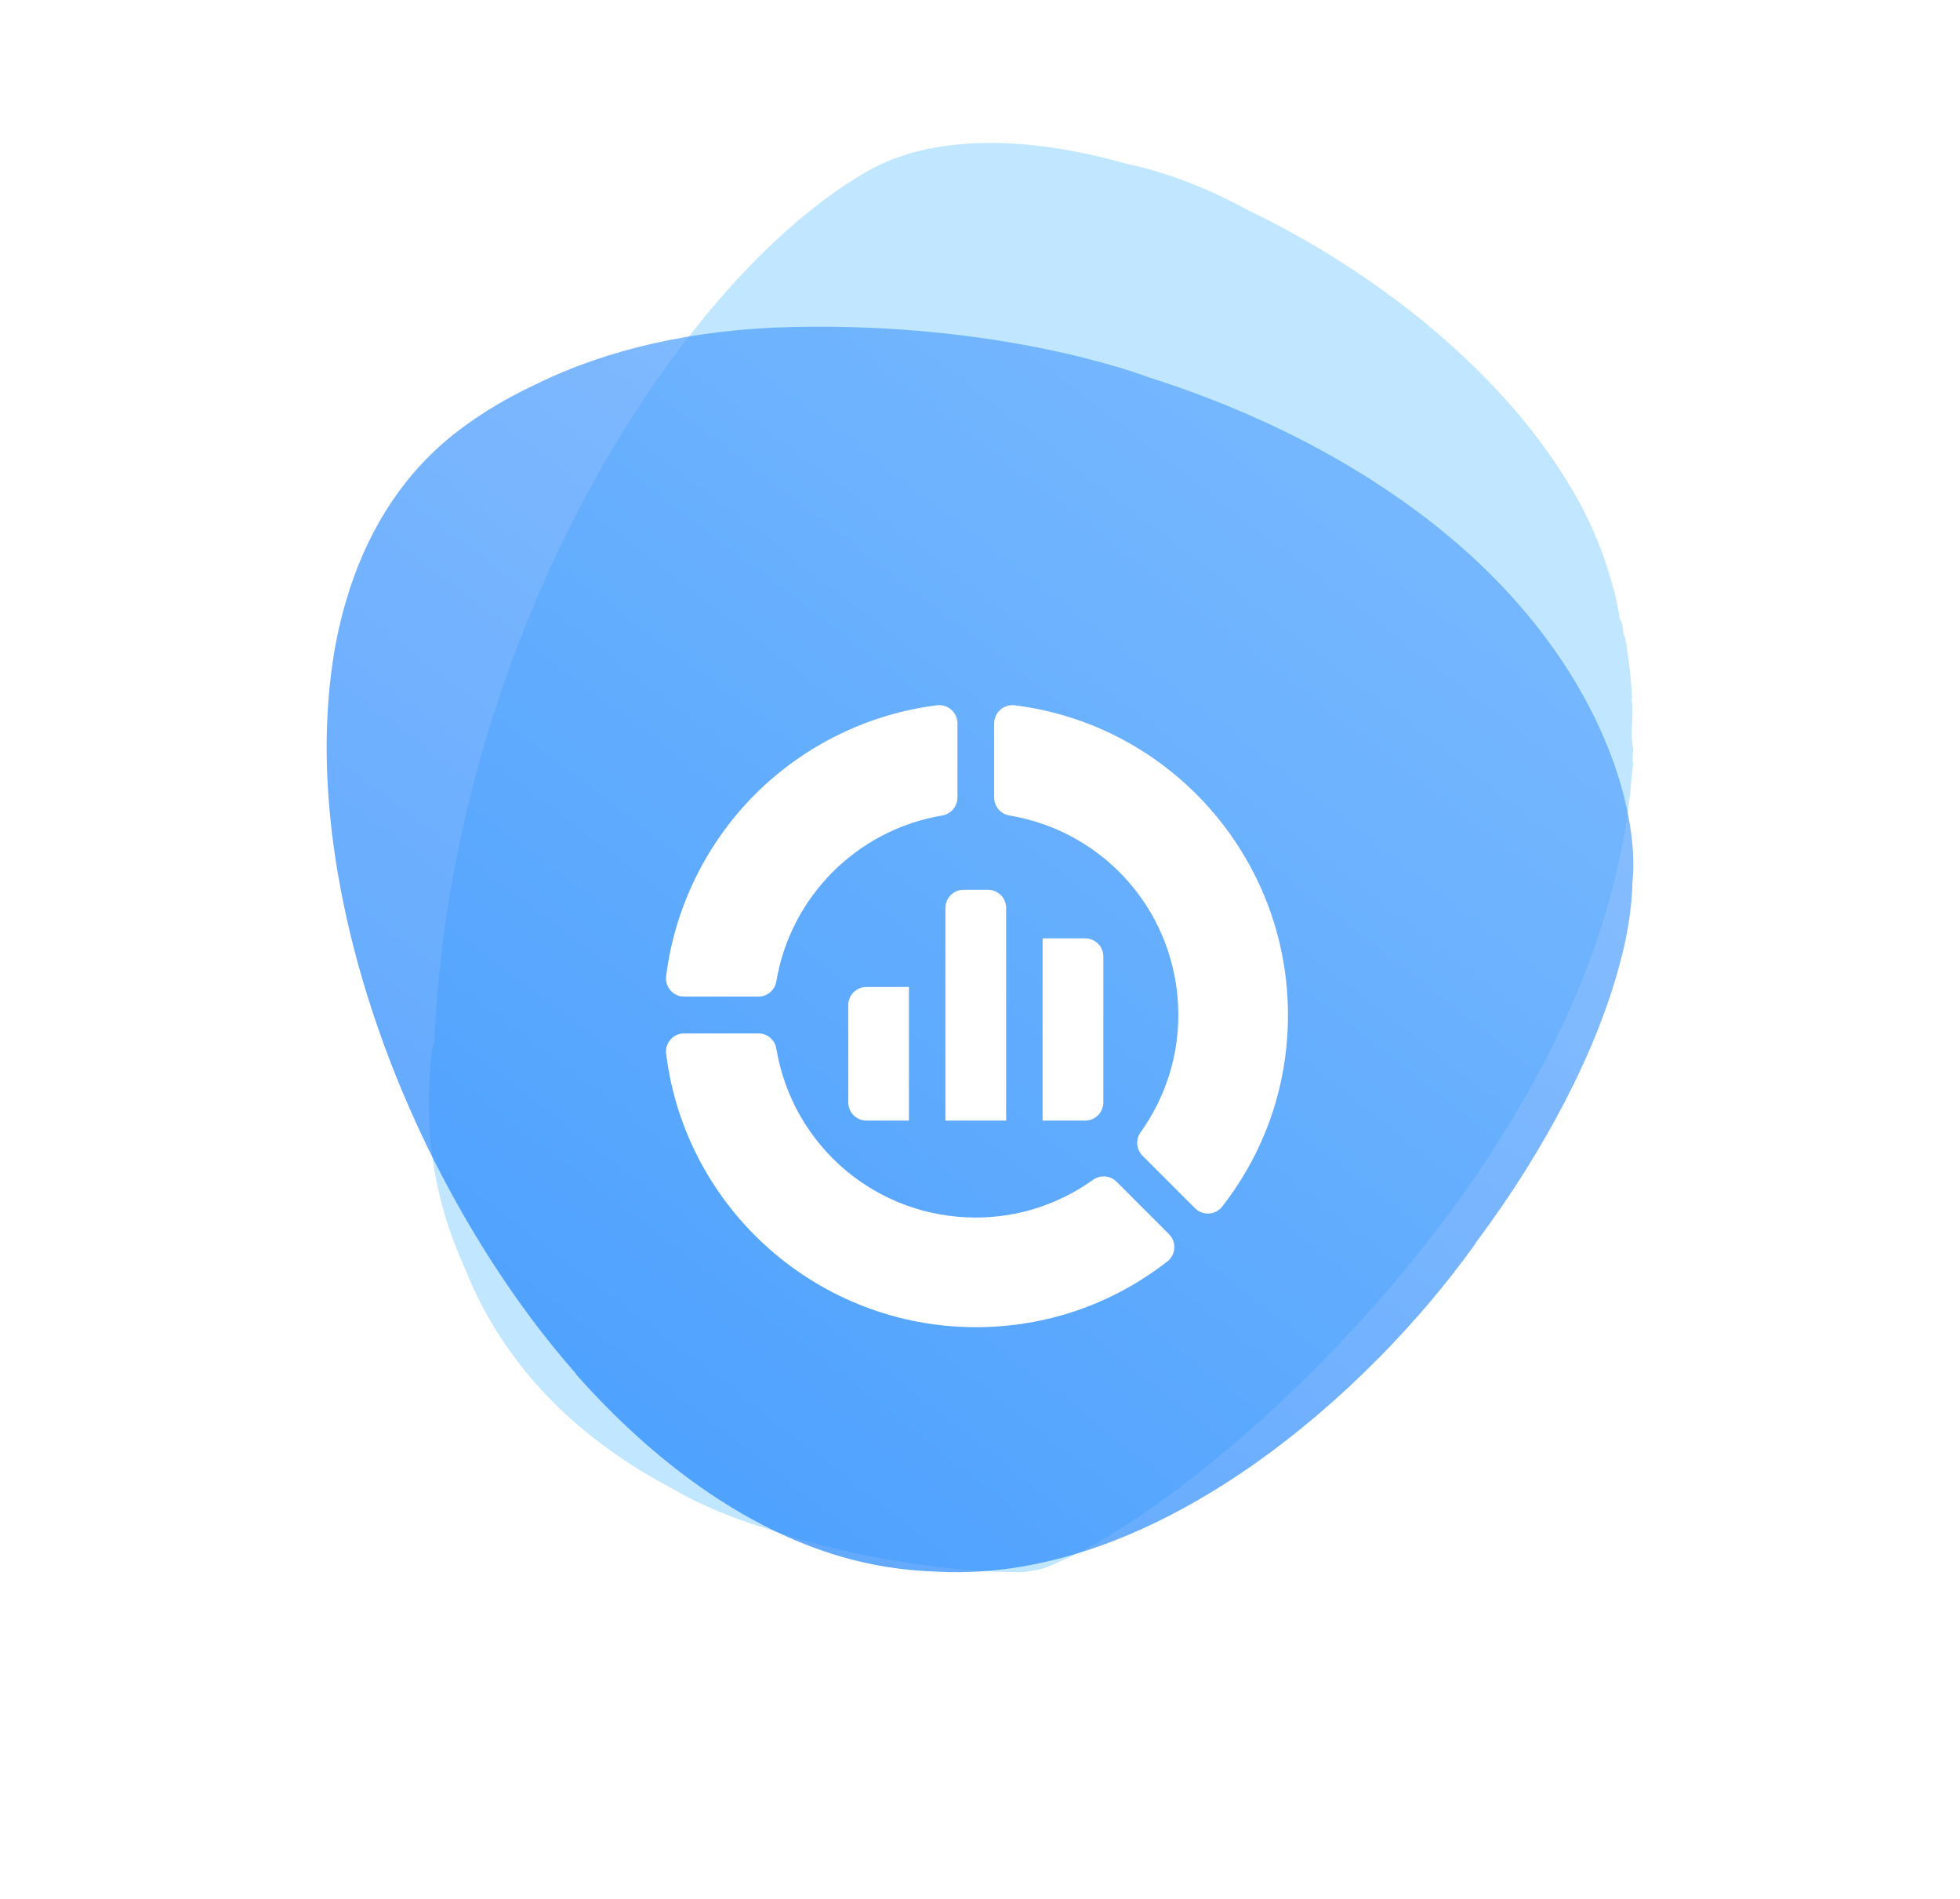
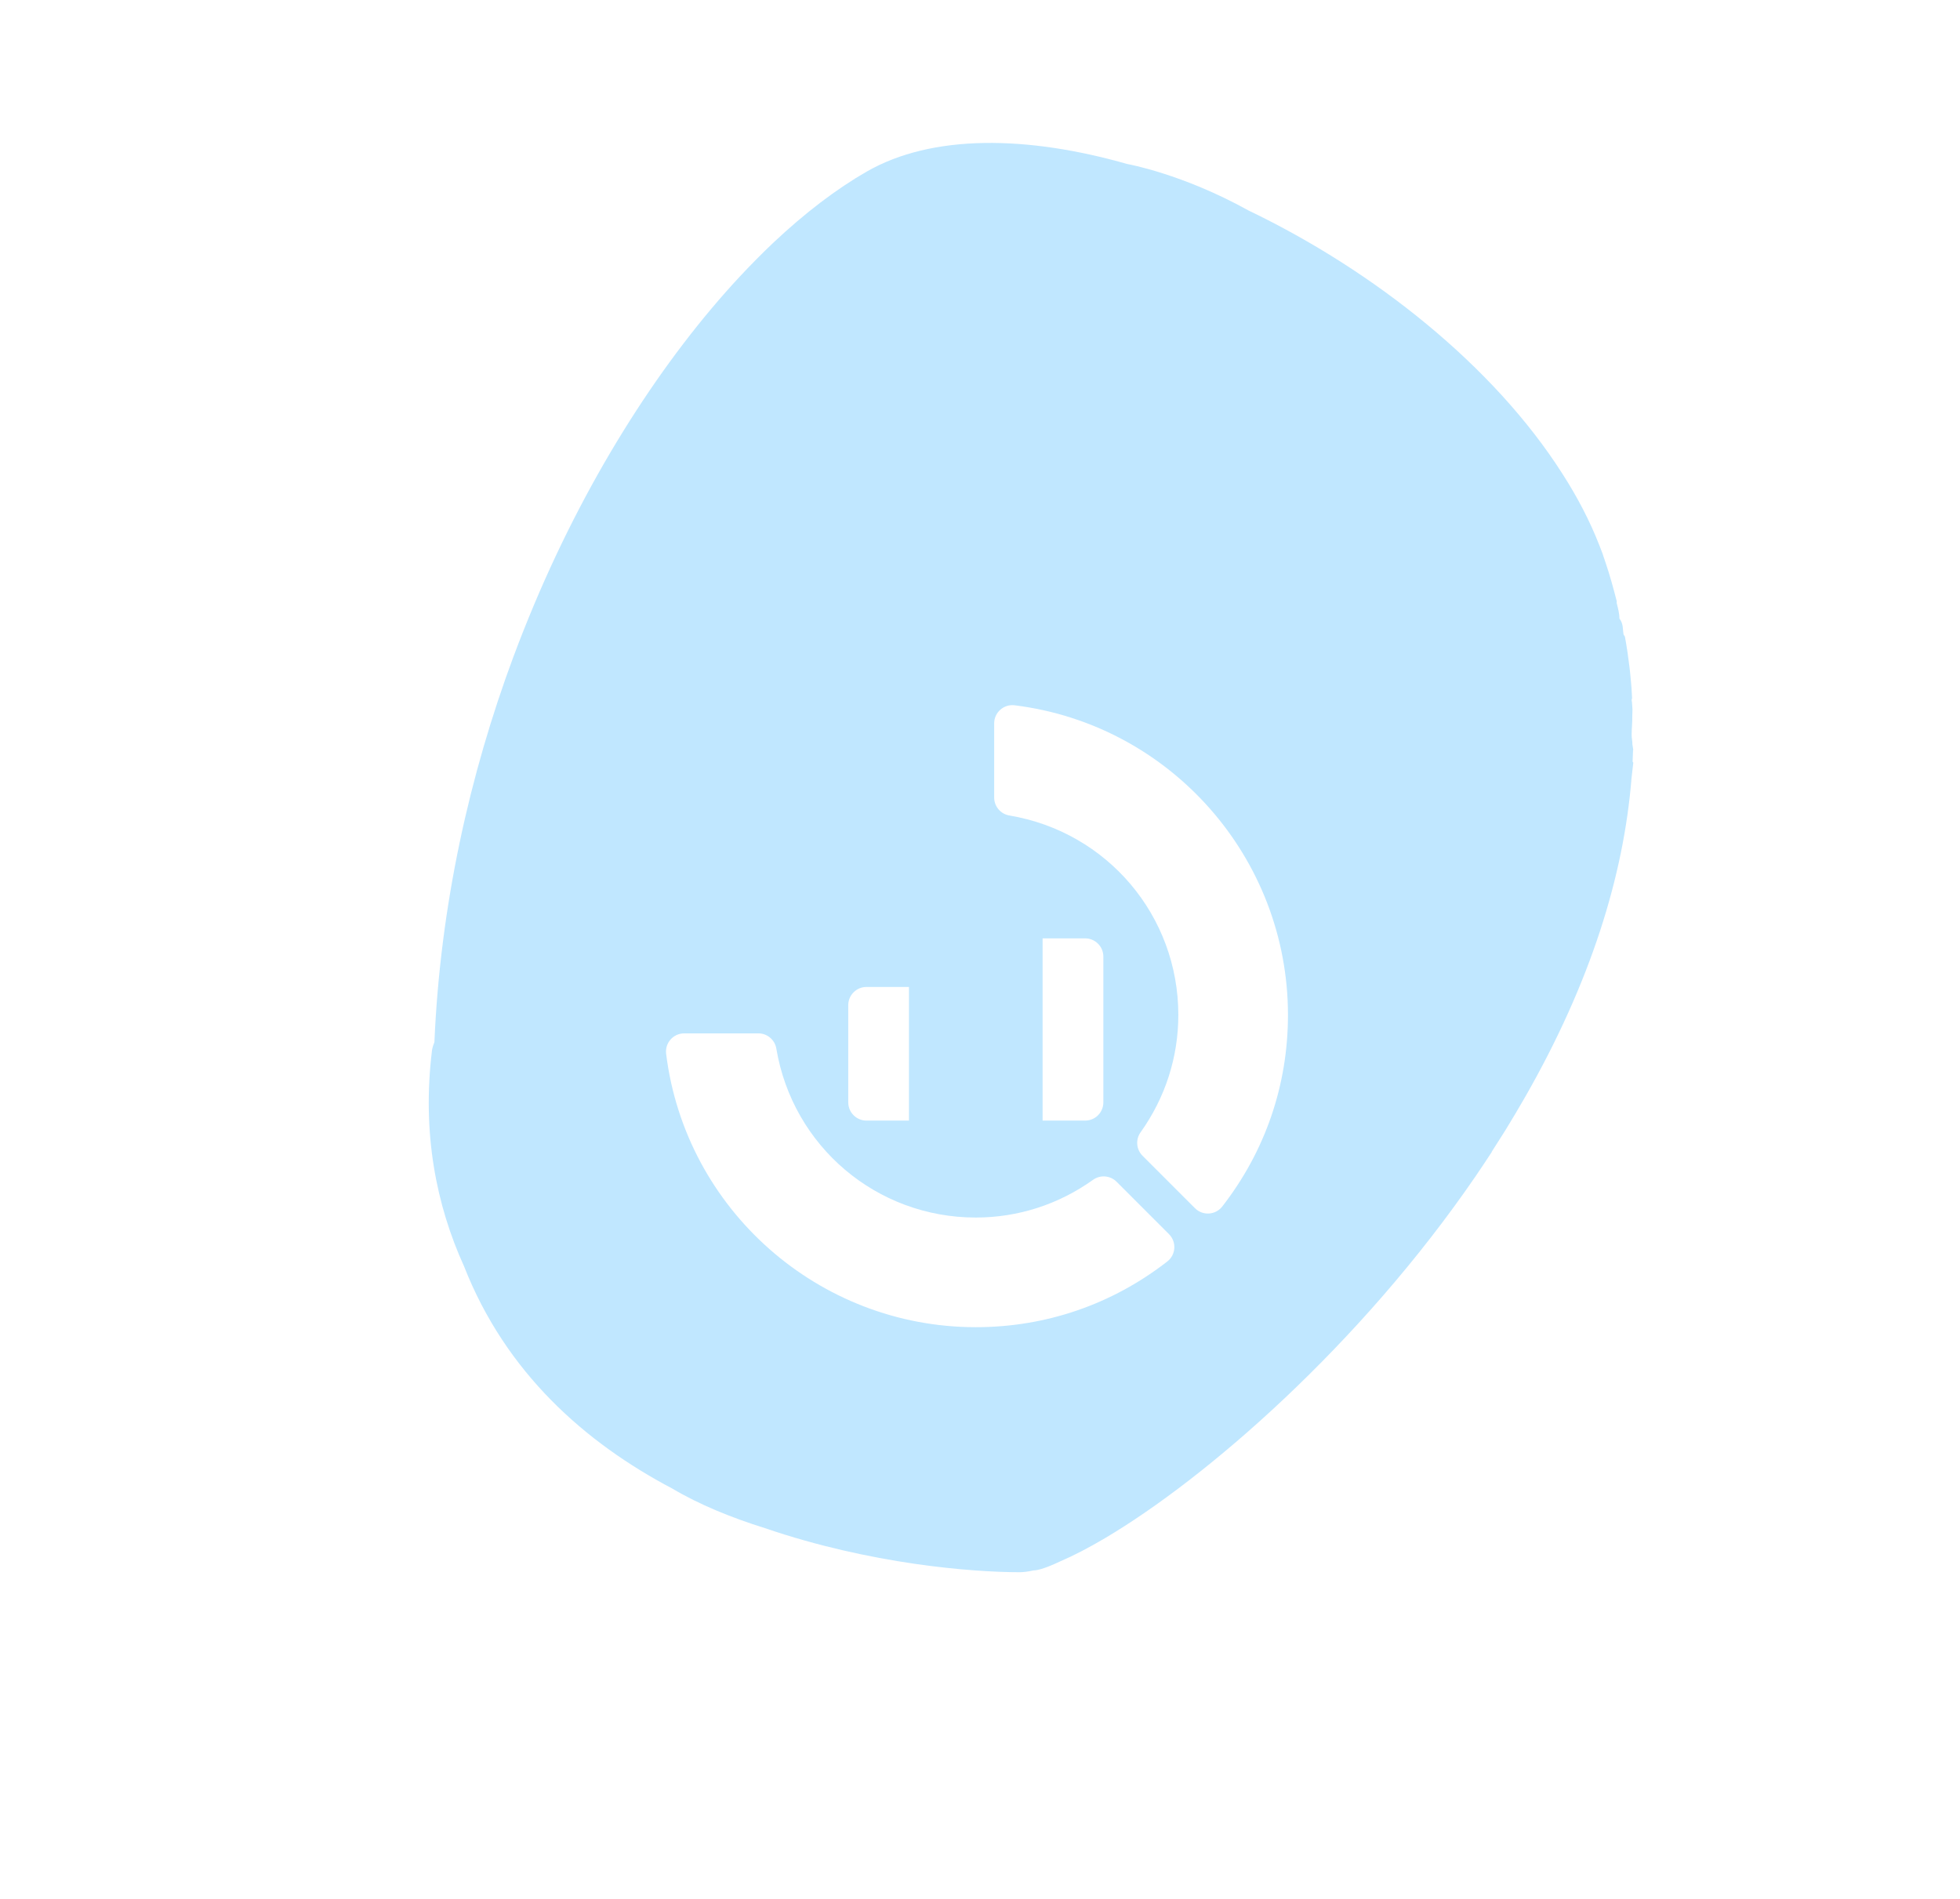
<svg xmlns="http://www.w3.org/2000/svg" width="96" height="93" viewBox="0 0 96 93" fill="none">
  <path d="M73.057 56.418C73.255 56.111 73.452 55.801 73.647 55.491C73.693 55.417 73.741 55.34 73.787 55.266C73.933 55.026 74.078 54.786 74.222 54.545C74.367 54.301 74.509 54.059 74.647 53.818C74.667 53.781 74.689 53.745 74.71 53.709C77.914 48.104 79.527 42.884 79.91 38.125L79.998 37.352C79.998 37.352 79.986 37.334 79.964 37.301C79.974 37.106 79.98 36.913 79.986 36.721C79.996 36.739 80 36.748 80 36.748L79.954 36.456C79.958 36.306 79.918 36.16 79.918 36.011V35.97C79.918 35.67 79.956 35.372 79.948 35.076C79.944 34.965 79.962 34.855 79.958 34.746C79.952 34.623 79.938 34.502 79.932 34.379C79.932 34.363 79.92 34.345 79.92 34.329V34.228H79.94C79.928 34.027 79.924 33.872 79.908 33.67C79.902 33.594 79.9 33.543 79.892 33.467C79.876 33.276 79.858 33.096 79.838 32.905C79.829 32.84 79.826 32.782 79.817 32.716C79.787 32.468 79.755 32.222 79.719 31.974C79.713 31.938 79.709 31.904 79.703 31.87C79.669 31.642 79.631 31.415 79.589 31.187C79.581 31.147 79.529 31.107 79.521 31.068C79.473 30.811 79.521 30.553 79.318 30.293C79.318 30.039 79.248 29.787 79.186 29.536C79.178 29.503 79.194 29.473 79.186 29.441C79.023 28.805 78.849 28.17 78.634 27.536C78.602 27.441 78.572 27.349 78.538 27.256C78.524 27.216 78.514 27.175 78.5 27.135C78.49 27.105 78.478 27.075 78.466 27.044C78.424 26.934 78.382 26.823 78.337 26.71C77.874 25.522 77.263 24.348 76.522 23.196C73.157 17.915 67.299 13.259 61.156 10.311C57.916 8.512 55.226 8.035 55.226 8.035C55.226 8.035 55.232 8.035 55.234 8.039C50.309 6.631 45.66 6.561 42.449 8.405C40.969 9.255 39.437 10.421 37.903 11.863C37.349 12.385 36.796 12.945 36.244 13.535C32.524 17.527 28.912 23.075 26.163 29.604L26.155 29.624C25.808 30.45 25.473 31.292 25.154 32.148L25.146 32.166C23.008 37.922 21.564 44.332 21.277 51.04C21.173 51.296 21.159 51.445 21.159 51.445C20.664 55.491 21.364 59.018 22.733 62.028C24.775 67.228 28.657 70.652 32.915 72.896C32.917 72.896 32.921 72.9 32.923 72.9C34.251 73.689 35.817 74.326 37.464 74.841C42.638 76.611 47.619 77 49.936 77C50.134 77 50.363 76.97 50.616 76.913C50.86 76.913 51.318 76.76 51.943 76.462C52.589 76.186 53.321 75.806 54.123 75.332C59.067 72.408 66.611 65.875 72.285 57.592C72.287 57.588 72.289 57.586 72.291 57.582C72.293 57.578 72.297 57.574 72.299 57.57C72.538 57.219 72.774 56.867 73.007 56.51C73.027 56.478 73.047 56.448 73.069 56.416L73.057 56.418Z" fill="#C0E7FF" />
  <g opacity="0.7" filter="url(#filter0_d_142_2543)">
-     <path d="M79.959 39.182C80.348 35.393 78.074 27.128 68.692 20.526C68.646 20.494 68.601 20.462 68.555 20.43C68.531 20.412 68.505 20.396 68.481 20.378C67.726 19.852 66.945 19.347 66.142 18.867C63.731 17.428 61.117 16.203 58.388 15.204C57.675 14.944 56.957 14.697 56.23 14.469V14.469C56.23 14.469 56.235 14.47 56.235 14.47C55.95 14.36 49.098 11.766 38.731 12.017C34.019 12.131 29.767 13.086 26.253 14.819C24.846 15.474 23.549 16.245 22.39 17.14C19.861 19.091 18.149 21.74 17.137 24.825C17.137 24.827 17.136 24.828 17.136 24.83V24.83C17.136 24.832 17.136 24.835 17.135 24.837C17.128 24.858 17.122 24.881 17.114 24.904C17.072 25.034 17.032 25.162 16.992 25.294C16.592 26.592 16.321 27.979 16.167 29.432C16.167 29.444 16.165 29.458 16.163 29.47C16.148 29.598 16.137 29.728 16.124 29.856C15.871 32.563 16.01 35.457 16.488 38.418V38.418C16.509 38.575 16.539 38.73 16.566 38.886C16.893 40.782 17.357 42.7 17.945 44.611C18.62 46.803 19.455 48.985 20.431 51.111C20.457 51.167 20.483 51.225 20.509 51.281C20.602 51.479 20.696 51.677 20.79 51.875C20.864 52.029 20.936 52.18 21.012 52.332C21.012 52.332 21.013 52.335 21.013 52.335V52.335C21.013 52.336 21.013 52.336 21.013 52.336C21.162 52.638 21.31 52.936 21.465 53.233C21.565 53.427 21.666 53.621 21.768 53.815C21.775 53.827 21.781 53.84 21.787 53.852C21.789 53.855 21.79 53.859 21.792 53.862V53.862C21.794 53.865 21.795 53.869 21.797 53.872C23.613 57.293 25.764 60.499 28.205 63.272C28.208 63.276 28.205 63.281 28.201 63.281V63.281C28.196 63.281 28.194 63.287 28.197 63.29C32.01 67.593 36.454 70.847 41.166 72.229C42.71 72.681 44.272 72.919 45.818 72.969C45.876 72.973 45.941 72.977 46.001 72.979C56.736 73.498 67.124 64.114 72.229 56.958C72.234 56.95 72.239 56.942 72.241 56.932V56.932C72.243 56.922 72.249 56.911 72.255 56.903C75.719 52.277 78.237 47.384 79.341 43.184C79.724 41.783 79.937 40.4 79.957 39.18C79.957 39.176 79.957 39.182 79.958 39.182C79.958 39.182 79.959 39.182 79.959 39.182V39.182Z" fill="url(#paint0_radial_142_2543)" />
-   </g>
+     </g>
  <g filter="url(#filter1_dd_142_2543)">
-     <path d="M32.627 39.807C32.561 40.34 32.976 40.81 33.513 40.81H37.144C37.58 40.81 37.952 40.495 38.024 40.065C38.723 35.904 41.989 32.638 46.15 31.939C46.58 31.867 46.895 31.495 46.895 31.059V27.428C46.895 26.891 46.425 26.476 45.892 26.542C42.544 26.958 39.381 28.506 36.986 30.901C34.591 33.296 33.043 36.459 32.627 39.807Z" fill="white" />
    <path d="M53.539 49.781C51.845 50.991 49.859 51.63 47.795 51.63C42.938 51.63 38.829 48.15 38.024 43.355C37.952 42.925 37.58 42.61 37.144 42.61H33.513C32.976 42.61 32.561 43.08 32.627 43.612V43.612C33.576 51.244 40.096 57 47.795 57C51.225 57 54.468 55.886 57.175 53.781C57.598 53.451 57.637 52.825 57.258 52.445L54.689 49.876C54.38 49.568 53.894 49.528 53.539 49.781Z" fill="white" />
    <path d="M49.439 31.939C54.234 32.744 57.714 36.853 57.714 41.71C57.714 43.774 57.075 45.76 55.866 47.454C55.612 47.809 55.652 48.295 55.961 48.604L58.53 51.173C58.909 51.552 59.535 51.513 59.865 51.09L59.865 51.09C61.971 48.383 63.084 45.14 63.084 41.71C63.084 34.011 57.329 27.491 49.697 26.542H49.697C49.164 26.476 48.694 26.891 48.694 27.428V31.059C48.694 31.495 49.009 31.867 49.439 31.939Z" fill="white" />
-     <path d="M48.389 35.577H47.198C46.705 35.577 46.306 35.977 46.306 36.47V46.882H49.281V36.47C49.281 35.977 48.882 35.577 48.389 35.577Z" fill="white" />
    <path d="M51.066 46.882H53.15C53.643 46.882 54.042 46.483 54.042 45.99V38.849C54.042 38.357 53.643 37.957 53.15 37.957H51.066V46.882Z" fill="white" />
    <path d="M44.52 40.337H42.439C41.947 40.337 41.547 40.736 41.547 41.229V45.989C41.547 46.482 41.947 46.882 42.439 46.882H44.52V40.337Z" fill="white" />
  </g>
  <defs>
    <filter id="filter0_d_142_2543" x="0" y="0" width="96" height="93" filterUnits="userSpaceOnUse" color-interpolation-filters="sRGB">
      <feFlood flood-opacity="0" result="BackgroundImageFix" />
      <feColorMatrix in="SourceAlpha" type="matrix" values="0 0 0 0 0 0 0 0 0 0 0 0 0 0 0 0 0 0 127 0" result="hardAlpha" />
      <feOffset dy="4" />
      <feGaussianBlur stdDeviation="8" />
      <feComposite in2="hardAlpha" operator="out" />
      <feColorMatrix type="matrix" values="0 0 0 0 0 0 0 0 0 0 0 0 0 0 0 0 0 0 0.15 0" />
      <feBlend mode="normal" in2="BackgroundImageFix" result="effect1_dropShadow_142_2543" />
      <feBlend mode="normal" in="SourceGraphic" in2="effect1_dropShadow_142_2543" result="shape" />
    </filter>
    <filter id="filter1_dd_142_2543" x="16.62" y="14.535" width="62.464" height="62.464" filterUnits="userSpaceOnUse" color-interpolation-filters="sRGB">
      <feFlood flood-opacity="0" result="BackgroundImageFix" />
      <feColorMatrix in="SourceAlpha" type="matrix" values="0 0 0 0 0 0 0 0 0 0 0 0 0 0 0 0 0 0 127 0" result="hardAlpha" />
      <feOffset dy="4" />
      <feGaussianBlur stdDeviation="8" />
      <feComposite in2="hardAlpha" operator="out" />
      <feColorMatrix type="matrix" values="0 0 0 0 0.149 0 0 0 0 0.196 0 0 0 0 0.22 0 0 0 0.1 0" />
      <feBlend mode="normal" in2="BackgroundImageFix" result="effect1_dropShadow_142_2543" />
      <feColorMatrix in="SourceAlpha" type="matrix" values="0 0 0 0 0 0 0 0 0 0 0 0 0 0 0 0 0 0 127 0" result="hardAlpha" />
      <feOffset dy="4" />
      <feGaussianBlur stdDeviation="2" />
      <feComposite in2="hardAlpha" operator="out" />
      <feColorMatrix type="matrix" values="0 0 0 0 0 0 0 0 0 0.137 0 0 0 0 0.302 0 0 0 0.05 0" />
      <feBlend mode="normal" in2="effect1_dropShadow_142_2543" result="effect2_dropShadow_142_2543" />
      <feBlend mode="normal" in="SourceGraphic" in2="effect2_dropShadow_142_2543" result="shape" />
    </filter>
    <radialGradient id="paint0_radial_142_2543" cx="0" cy="0" r="1" gradientUnits="userSpaceOnUse" gradientTransform="translate(24.151 73) rotate(-52.867) scale(76.514 728.124)">
      <stop stop-color="#167FFC" />
      <stop offset="1" stop-color="#5EA7FF" />
    </radialGradient>
  </defs>
</svg>